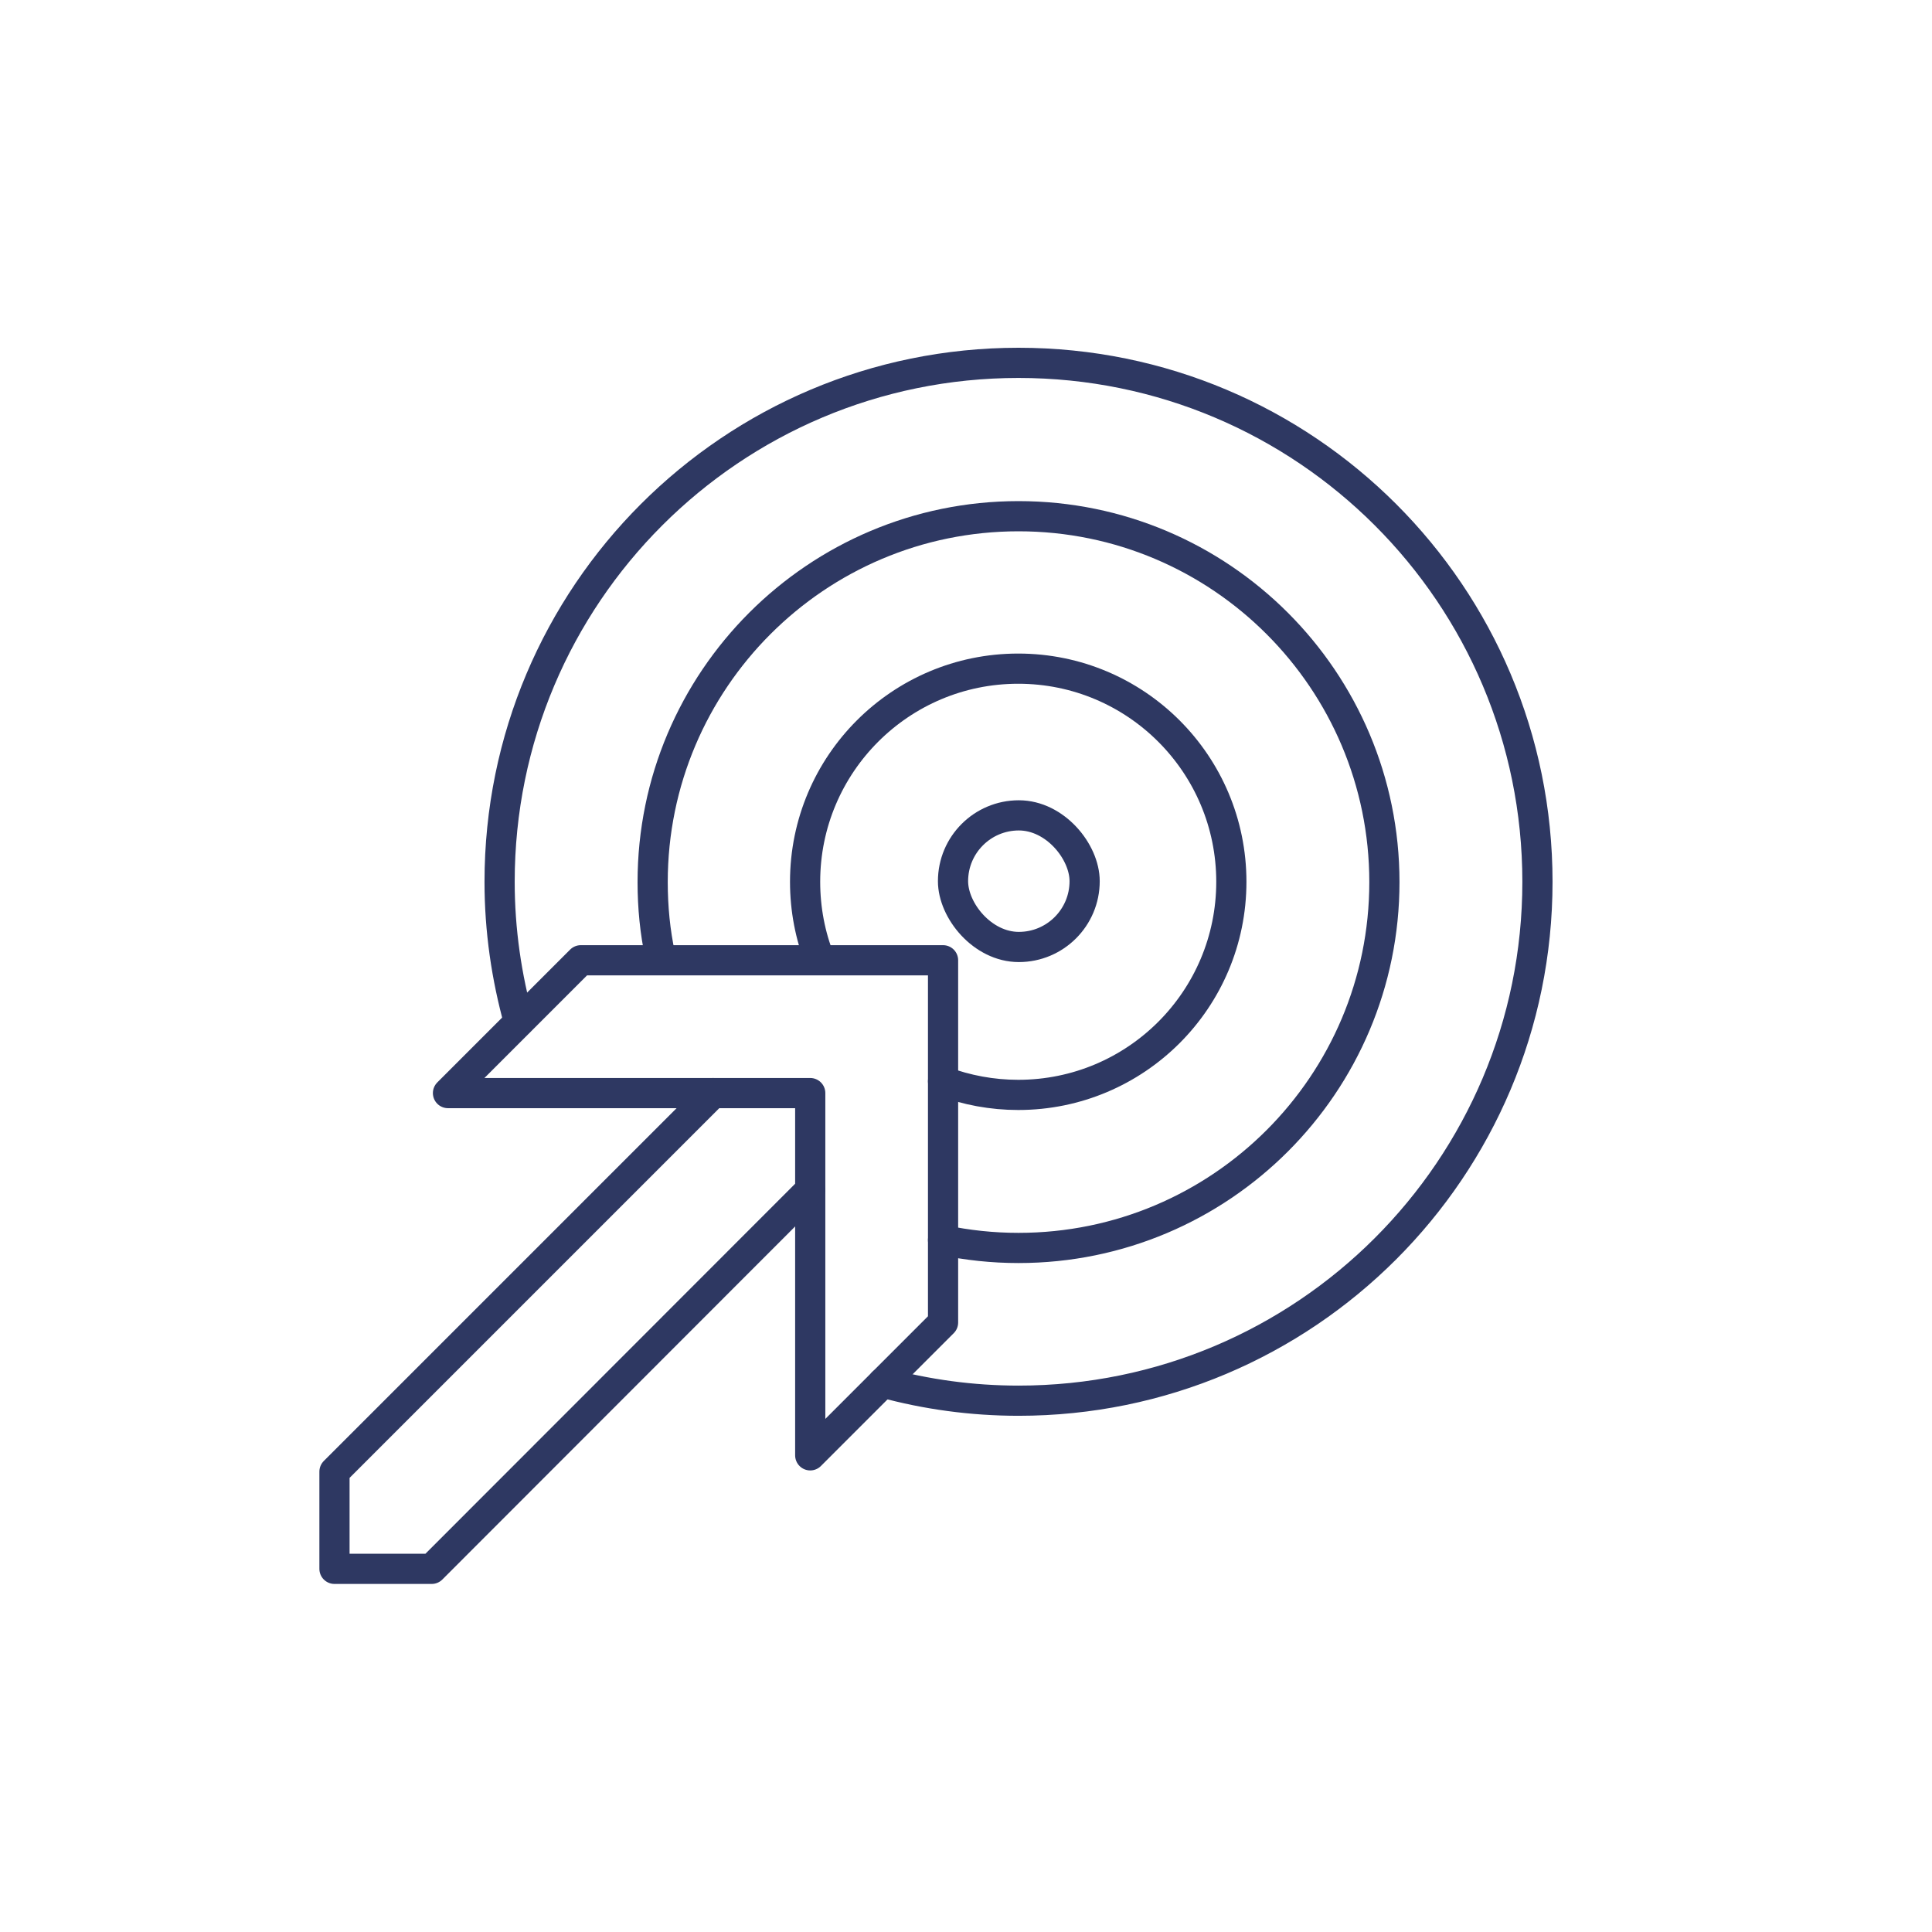
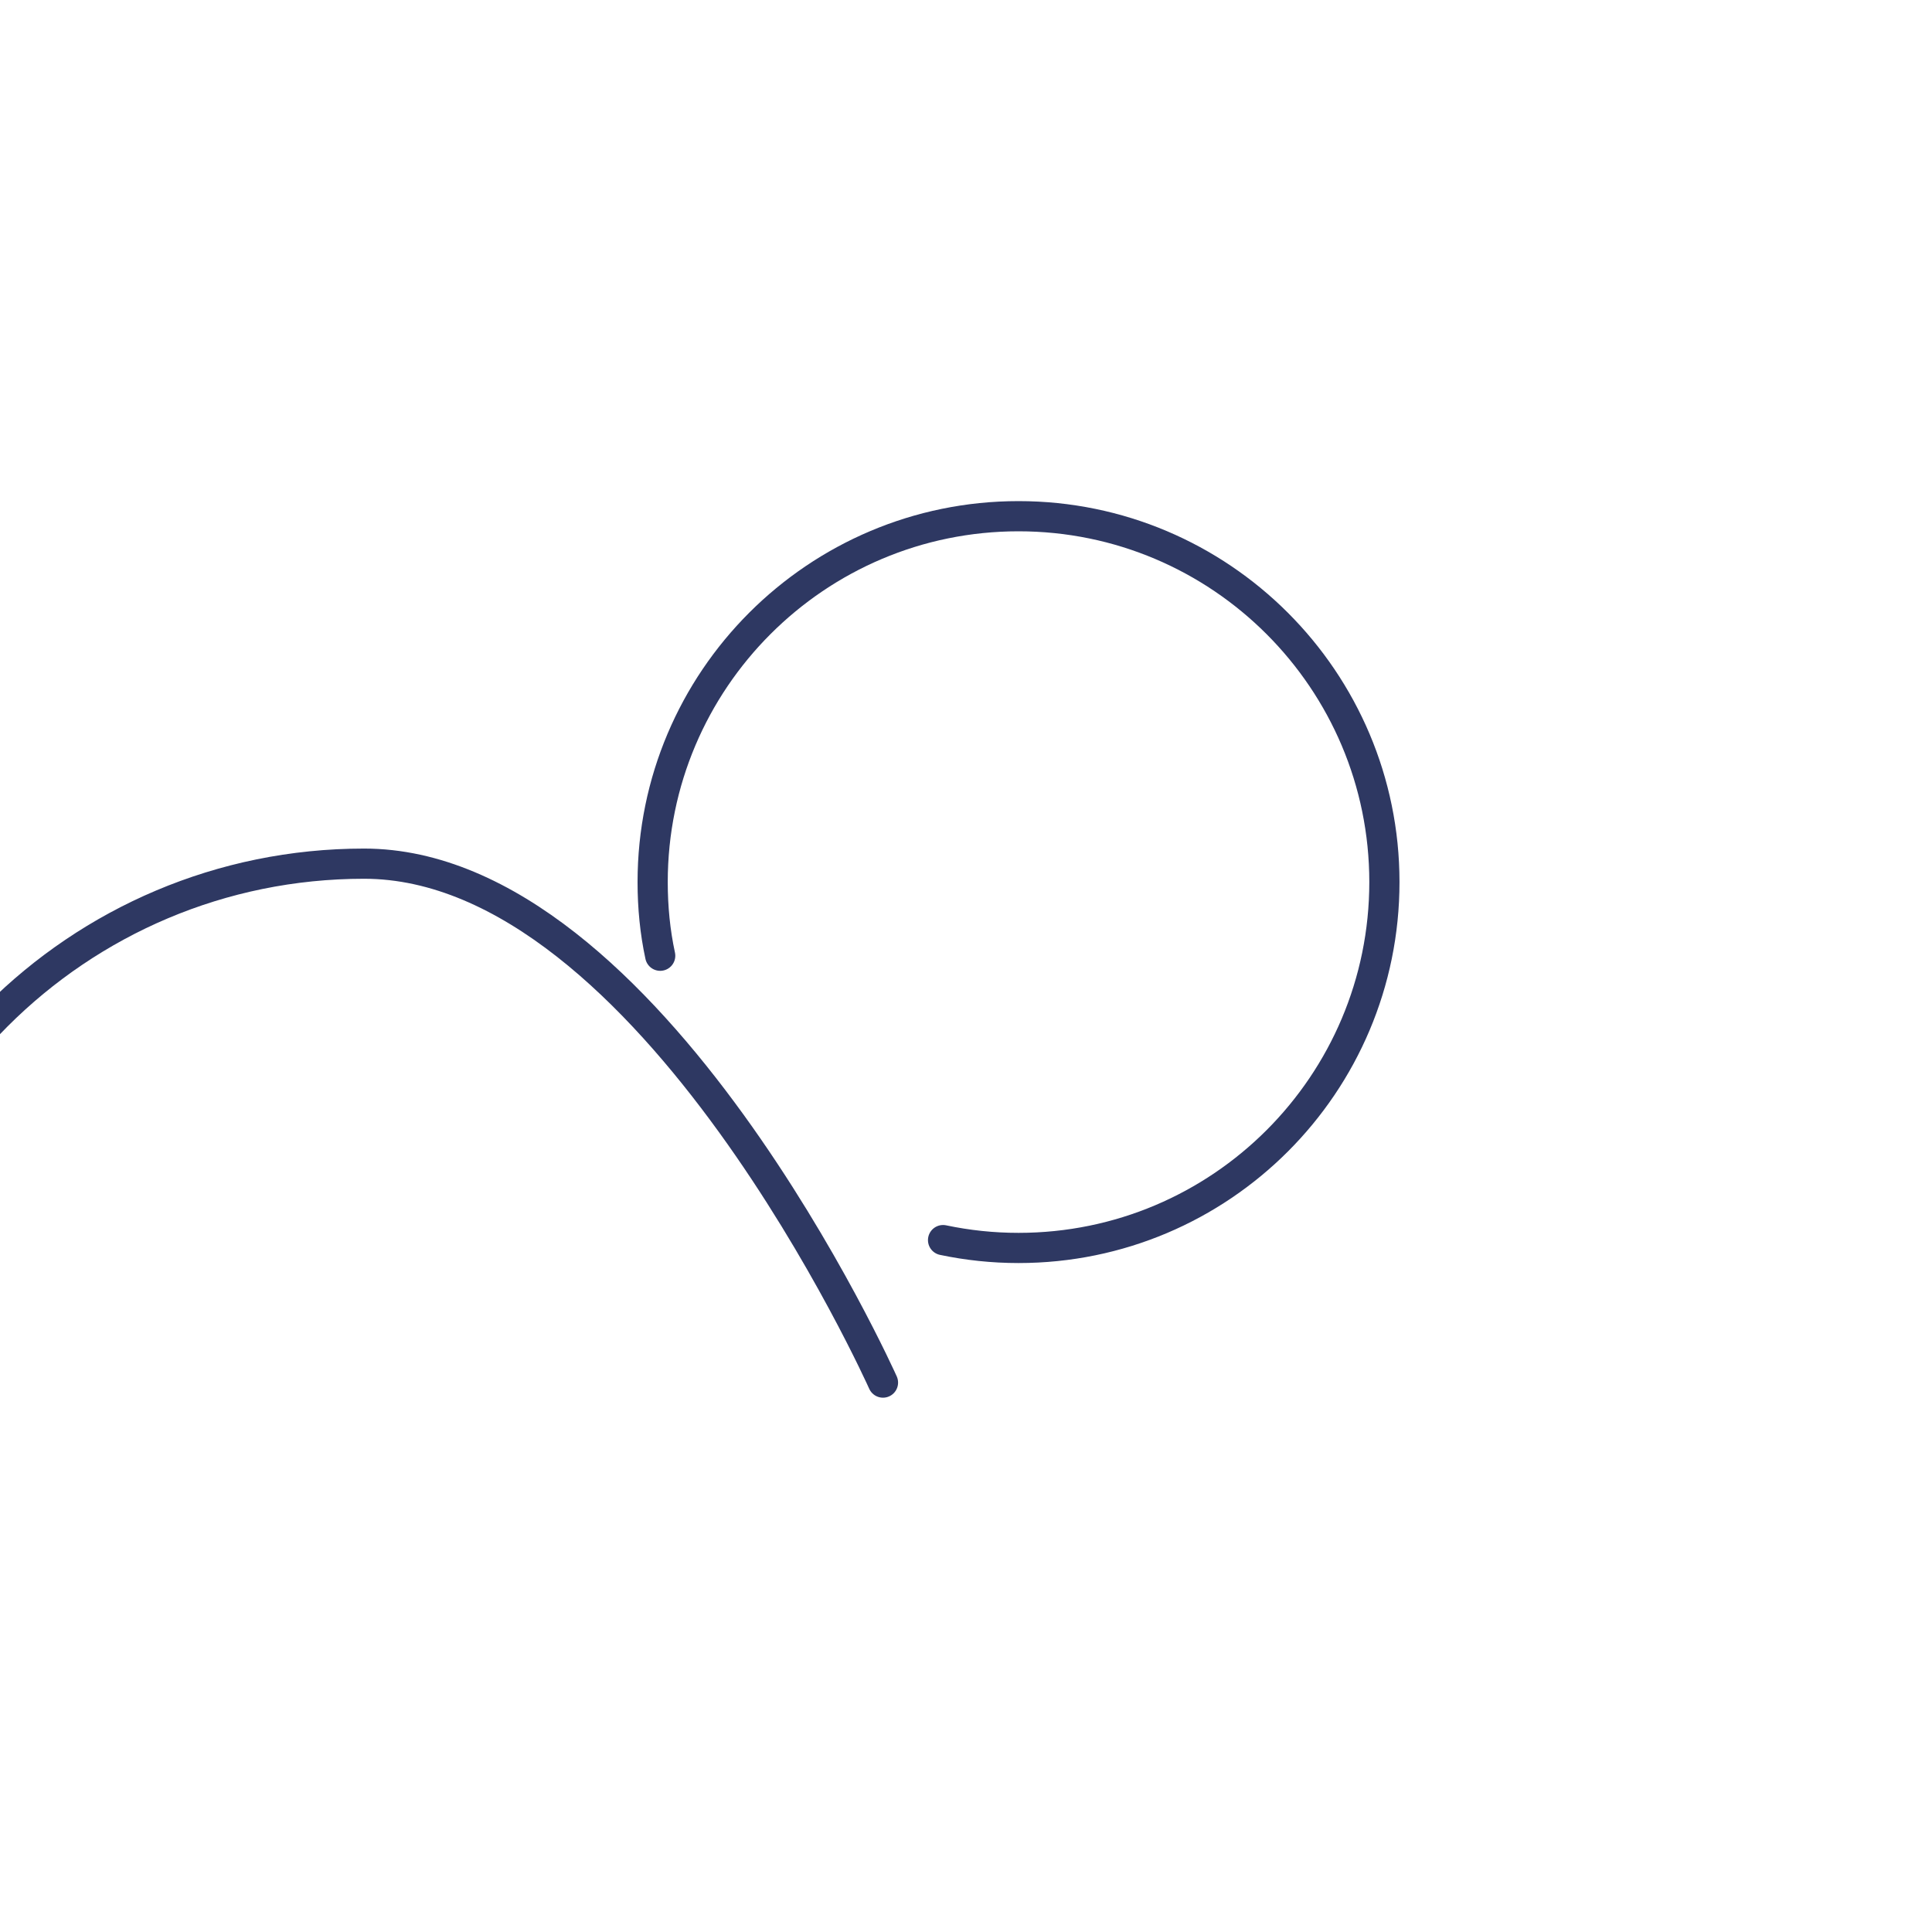
<svg xmlns="http://www.w3.org/2000/svg" id="Calque_1" viewBox="0 0 64 64">
  <defs>
    <style>
      .cls-1 {
        fill: none;
        stroke: #2e3862;
        stroke-linecap: round;
        stroke-linejoin: round;
      }
    </style>
  </defs>
-   <polygon class="cls-1" points="26.84 48.21 26.84 36.21 14.84 36.21 19.24 31.81 31.24 31.81 31.24 43.81 26.84 48.21" />
-   <polyline class="cls-1" points="26.84 39.42 14.3 51.97 11.08 51.97 11.08 48.75 23.62 36.21" />
-   <rect class="cls-1" x="31.57" y="27.01" width="4.36" height="4.36" rx="2.18" ry="2.18" />
-   <path class="cls-1" d="M31.24,35.82c.78.29,1.62.45,2.49.45,3.9,0,7.06-3.16,7.06-7.06s-3.16-7.06-7.06-7.06-7.06,3.16-7.06,7.06c0,.91.17,1.79.49,2.59" />
  <path class="cls-1" d="M31.24,41.08c.81.17,1.64.26,2.5.26,6.7,0,12.12-5.43,12.12-12.12s-5.43-12.12-12.12-12.12-12.12,5.43-12.12,12.12c0,.84.08,1.65.25,2.44" />
-   <path class="cls-1" d="M29.25,45.8c1.43.39,2.94.6,4.49.6,9.49,0,17.19-7.69,17.19-17.19s-7.69-17.19-17.19-17.19-17.19,7.69-17.19,17.19c0,1.61.23,3.16.64,4.64" />
+   <path class="cls-1" d="M29.25,45.8s-7.69-17.19-17.19-17.19-17.19,7.69-17.19,17.19c0,1.61.23,3.16.64,4.64" />
</svg>